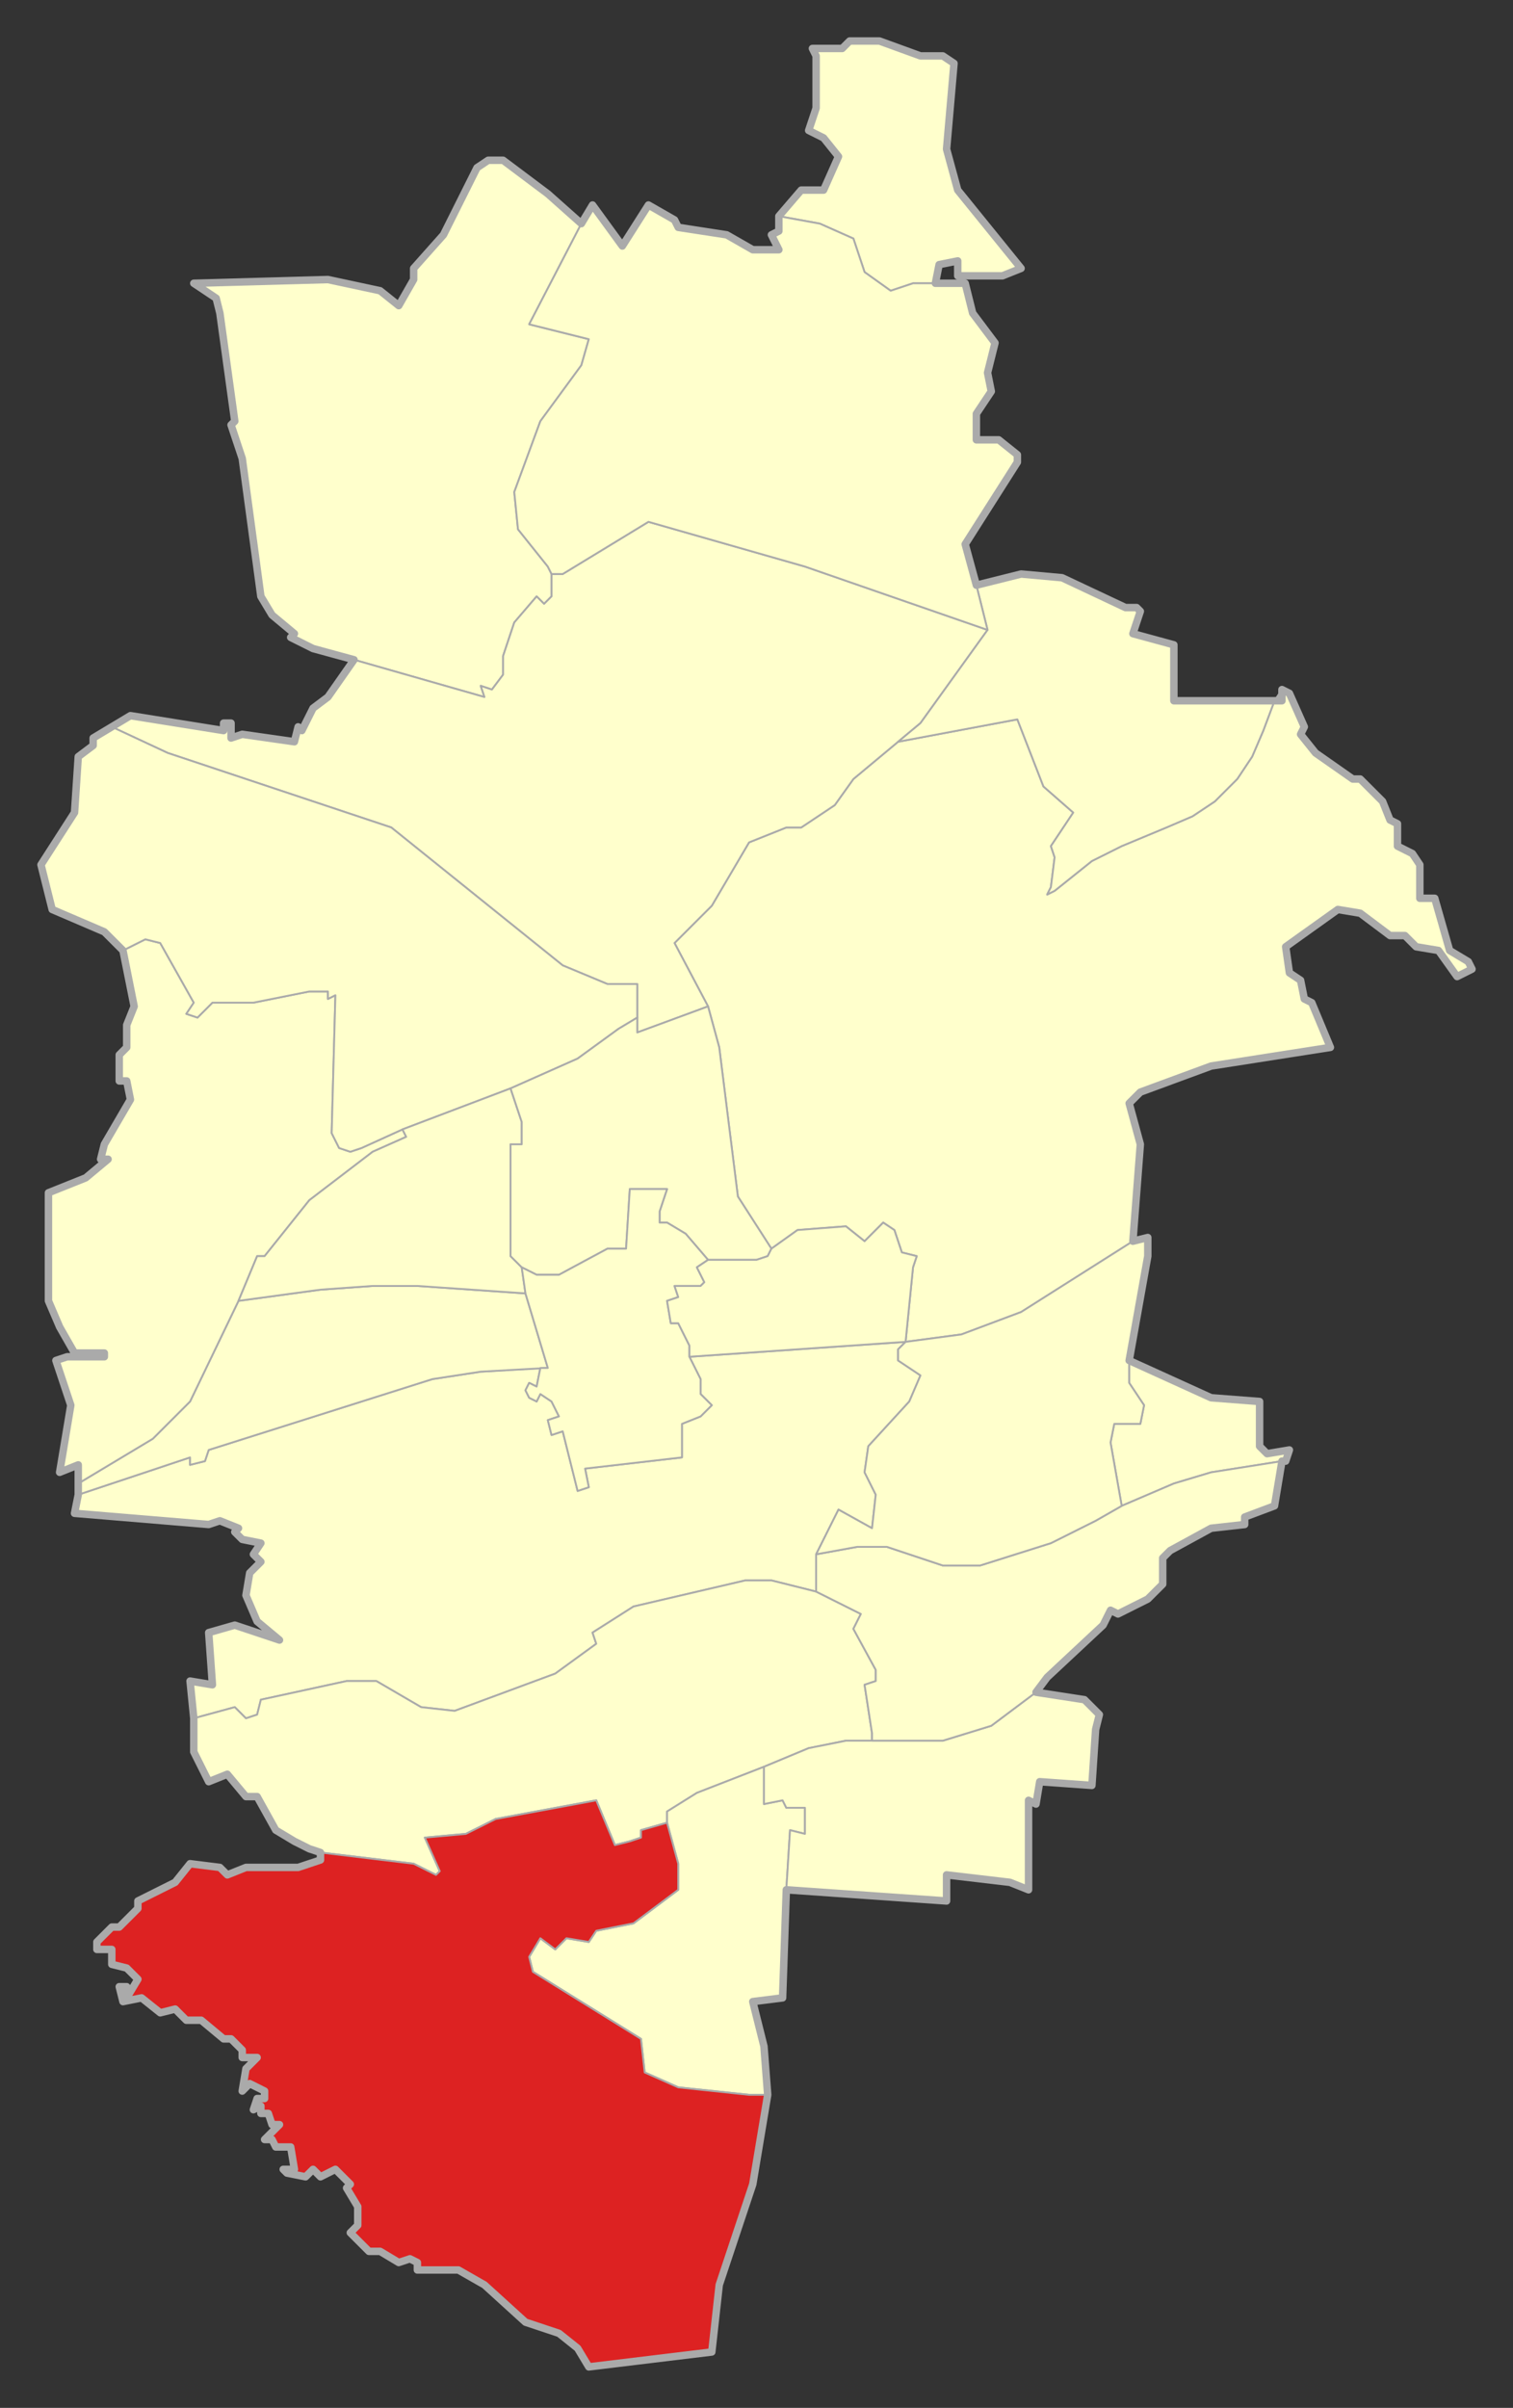
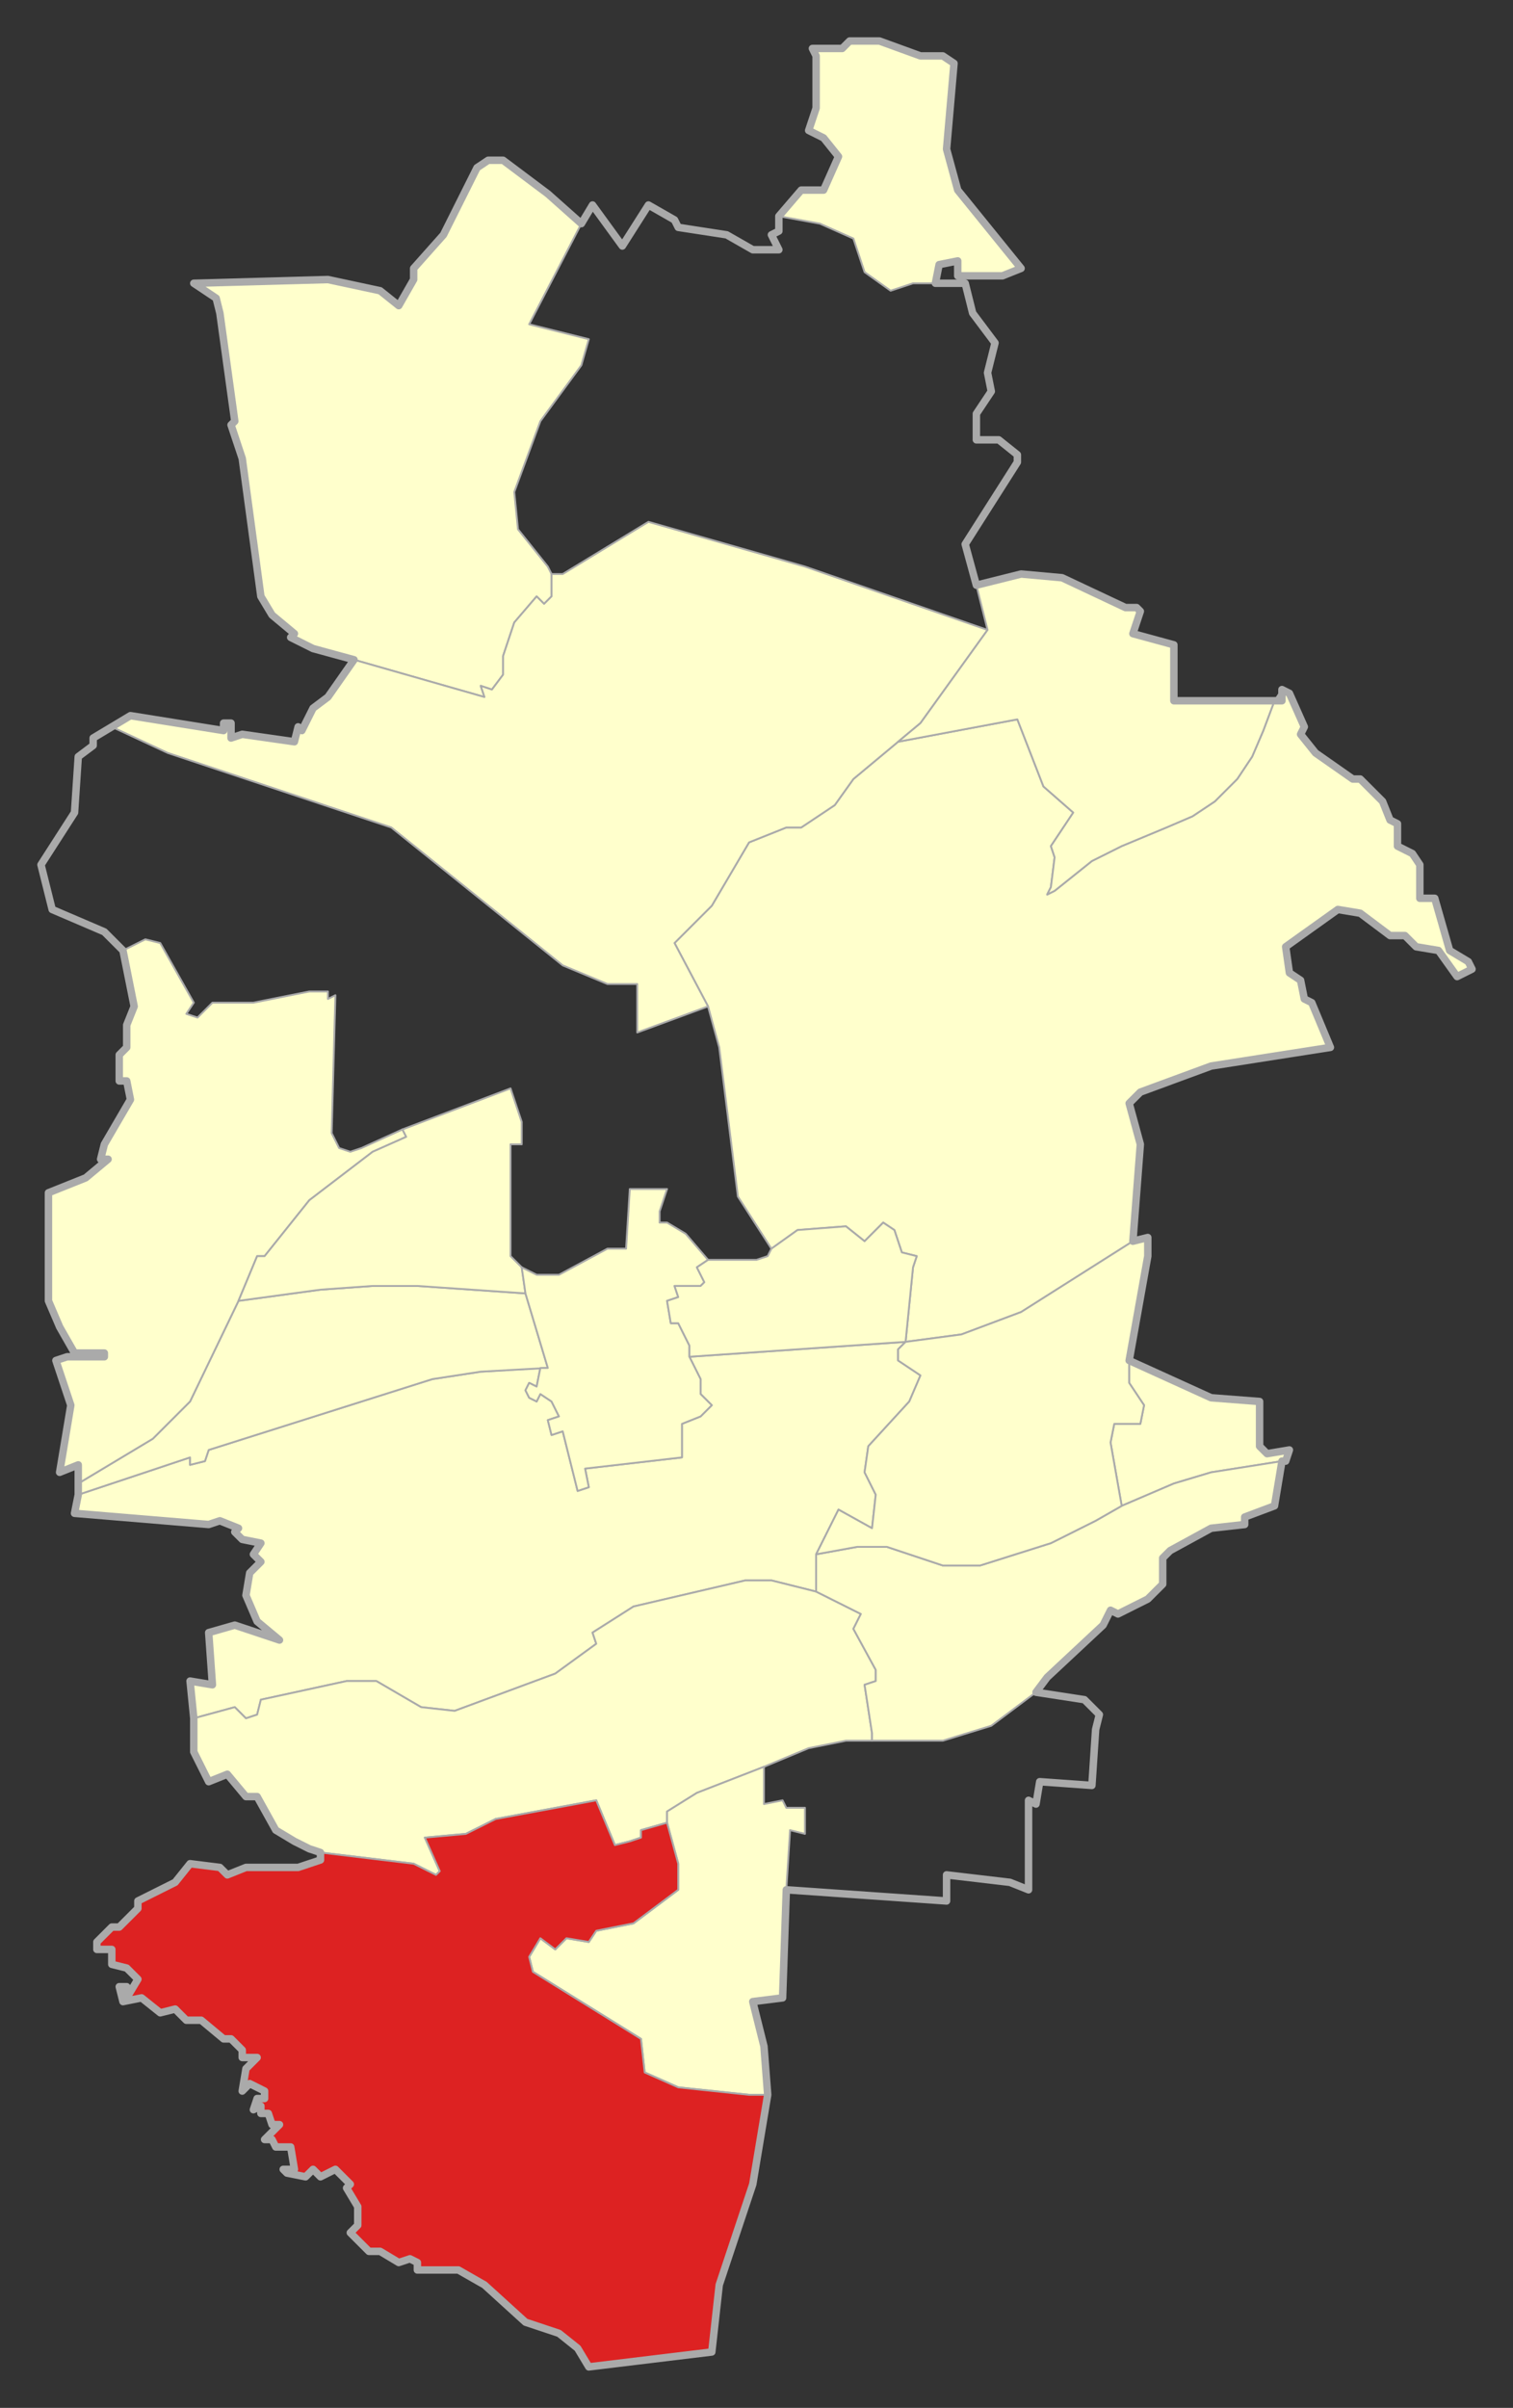
<svg xmlns="http://www.w3.org/2000/svg" xmlns:xlink="http://www.w3.org/1999/xlink" width="406" height="646" viewBox="-280 -154 406 646">
  <rect x="-280" y="-154" width="406" height="646" fill="#333333" stroke="none" />
  <defs>
    <polygon id="Zabrze" points="73,48 69,43 70,41 66,32 64,31 64,34 35,34 35,19 24,16 26,10 25,9 22,9 5,1 -6,0 -18,3 -21,-8 -7,-30 -7,-32 -12,-36 -18,-36 -18,-43 -14,-49 -15,-54 -13,-62 -19,-70 -21,-78 -29,-78 -28,-83 -23,-84 -23,-80 -11,-80 -6,-82 -23,-103 -26,-114 -24,-137 -27,-139 -33,-139 -44,-143 -52,-143 -54,-141 -62,-141 -61,-139 -61,-125 -63,-119 -59,-117 -55,-112 -59,-103 -65,-103 -71,-96 -71,-92 -73,-91 -71,-87 -78,-87 -85,-91 -98,-93 -99,-95 -106,-99 -113,-88 -121,-99 -124,-94 -133,-102 -145,-111 -149,-111 -152,-109 -161,-91 -169,-82 -169,-79 -173,-72 -178,-76 -192,-79 -228,-78 -222,-74 -221,-70 -217,-41 -218,-40 -215,-31 -210,6 -207,11 -201,16 -202,17 -196,20 -185,23 -192,33 -196,36 -199,42 -200,41 -201,45 -215,43 -218,44 -218,40 -220,40 -220,42 -245,38 -255,44 -255,46 -259,49 -260,64 -269,78 -266,90 -252,96 -247,101 -244,116 -246,121 -246,127 -248,129 -248,136 -246,136 -245,141 -252,153 -253,157 -251,157 -257,162 -267,166 -267,195 -264,202 -260,209 -252,209 -252,210 -262,210 -265,211 -261,223 -264,241 -259,239 -259,244 -259,247 -260,252 -224,255 -221,254 -216,256 -217,257 -215,259 -210,260 -212,263 -210,265 -213,268 -214,274 -211,281 -205,286 -217,282 -224,284 -223,298 -229,297 -228,307 -228,316 -224,324 -219,322 -214,328 -211,328 -206,337 -201,340 -197,342 -194,343 -194,345 -200,347 -214,347 -219,349 -221,347 -229,346 -233,351 -243,356 -243,358 -248,363 -250,363 -254,367 -254,369 -250,369 -250,373 -246,374 -243,377 -246,382 -246,379 -248,379 -247,383 -242,382 -237,386 -233,385 -230,388 -226,388 -220,393 -218,393 -215,396 -215,398 -211,398 -214,401 -215,407 -213,405 -209,407 -209,409 -211,409 -212,412 -210,411 -210,413 -208,413 -207,416 -205,416 -209,420 -207,420 -206,422 -202,422 -201,428 -204,428 -203,429 -198,430 -196,428 -194,430 -190,428 -186,432 -187,433 -184,438 -184,443 -186,445 -181,450 -178,450 -173,453 -170,452 -168,453 -168,455 -157,455 -150,459 -139,469 -130,472 -125,476 -122,481 -89,477 -87,459 -78,432 -74,408 -75,395 -78,383 -70,382 -69,353 -26,356 -26,349 -9,351 -4,353 -4,329 -2,330 -1,324 13,325 14,310 15,306 11,302 -2,300 1,296 16,282 18,278 20,279 28,275 32,271 32,264 34,262 45,256 54,255 54,253 62,250 64,238 65,238 66,235 60,236 58,234 58,222 45,221 23,211 28,183 28,178 24,179 26,153 23,142 26,139 45,132 77,127 72,115 70,114 69,109 66,107 65,100 79,90 85,91 93,97 97,97 100,100 106,101 111,108 115,106 114,104 109,101 105,87 101,87 101,78 99,75 95,73 95,67 93,66 91,61 85,55 83,55" />
    <polygon id="Biskupice" points="115,106 114,104 109,101 105,87 101,87 101,78 99,75 95,73 95,67 93,66 91,61 85,55 83,55 73,48 69,43 70,41 66,32 64,31 62,34 62,34 59,42 56,49 52,55 46,61 40,65 33,68 21,73 13,77 3,85 1,86 2,84 3,76 2,73 8,64 0,57 8,64 0,57 -7,39 -39,45 -51,55 -56,62 -65,68 -69,68 -79,72 -89,89 -99,99 -90,116 -87,127 -82,167 -73,181 -66,176 -53,175 -48,179 -43,174 -40,176 -38,182 -34,183 -35,186 -37,206 -22,204 -6,198 24,179 26,153 23,142 26,139 45,132 77,127 72,115 70,114 69,109 66,107 65,100 79,90 85,91 93,97 97,97 100,100 106,101 111,108" />
    <polygon id="Centrum_Poludnie" points="-228,307 -217,304 -214,307 -211,306 -210,302 -187,297 -179,297 -167,304 -158,305 -131,295 -120,287 -121,284 -110,277 -80,270 -73,270 -61,273 -61,263 -55,251 -46,256 -45,247 -48,241 -47,234 -36,222 -33,215 -39,211 -39,208 -37,206 -95,210 -92,216 -92,220 -89,223 -92,226 -97,228 -97,237 -123,240 -122,245 -125,246 -129,230 -132,231 -133,227 -130,226 -132,222 -135,220 -136,222 -138,221 -139,219 -138,217 -136,218 -135,213 -151,214 -164,216 -224,235 -225,238 -229,239 -229,237 -259,247 -260,252 -224,255 -221,254 -216,256 -217,257 -215,259 -210,260 -212,263 -210,265 -213,268 -214,274 -211,281 -205,286 -217,282 -224,284 -223,298 -229,297" />
    <polygon id="Centrum_Polnoc" points="-139,193 -168,191 -180,191 -194,192 -216,195 -229,222 -239,232 -259,244 -259,247 -229,237 -229,239 -225,238 -224,235 -164,216 -151,214 -133,213" />
    <polygon id="Grzybowice" points="-132,0 -133,-2 -141,-12 -142,-22 -135,-41 -124,-56 -122,-63 -138,-67 -124,-94 -133,-102 -145,-111 -149,-111 -152,-109 -161,-91 -169,-82 -169,-79 -173,-72 -178,-76 -192,-79 -228,-78 -222,-74 -221,-70 -217,-41 -218,-40 -215,-31 -210,6 -207,11 -201,16 -202,17 -196,20 -185,23 -150,33 -151,30 -148,31 -145,27 -145,22 -142,13 -136,6 -134,8 -132,6" />
    <polygon id="Guido" points="-61,273 -73,270 -80,270 -110,277 -121,284 -120,287 -131,295 -158,305 -167,304 -179,297 -187,297 -210,302 -211,306 -214,307 -217,304 -228,307 -228,316 -224,324 -219,322 -214,328 -211,328 -206,337 -201,340 -197,342 -194,343 -169,346 -163,349 -162,348 -166,339 -155,338 -147,334 -120,329 -115,341 -111,340 -108,339 -108,337 -101,335 -101,332 -93,327 -75,320 -63,315 -53,313 -46,313 -46,311 -48,298 -45,297 -45,294 -51,283 -49,279" />
    <polygon id="Helenka" points="-6,-82 -23,-103 -26,-114 -24,-137 -27,-139 -33,-139 -44,-143 -52,-143 -54,-141 -62,-141 -61,-139 -61,-125 -63,-119 -59,-117 -55,-112 -59,-103 -65,-103 -71,-96 -60,-94 -51,-90 -48,-81 -41,-76 -35,-78 -29,-78 -28,-83 -23,-84 -23,-80 -13,-80 -11,-80" />
    <polygon id="Konczyce" points="-74,408 -75,395 -78,383 -70,382 -69,353 -68,337 -64,338 -64,331 -69,331 -70,329 -75,330 -75,320 -93,327 -101,332 -101,335 -98,346 -98,353 -110,362 -120,364 -122,367 -128,366 -131,369 -135,366 -138,371 -137,375 -108,393 -107,402 -98,406 -79,408" />
    <polygon id="Maciejow" points="-264,202 -260,209 -252,209 -252,210 -262,210 -265,211 -261,223 -264,241 -259,239 -259,244 -239,232 -229,222 -216,195 -211,183 -209,183 -197,168 -180,155 -171,151 -172,149 -183,154 -186,155 -189,154 -191,150 -190,113 -192,114 -192,112 -197,112 -212,115 -223,115 -227,119 -230,118 -228,115 -237,99 -241,98 -247,101 -244,116 -246,121 -246,127 -248,129 -248,136 -246,136 -245,141 -252,153 -253,157 -251,157 -257,162 -267,166 -267,195 -265,200" />
    <polygon id="Makoszowy" points="-101,335 -108,337 -108,339 -111,340 -115,341 -120,329 -147,334 -155,338 -166,339 -162,348 -163,349 -169,346 -194,343 -194,345 -200,347 -214,347 -219,349 -221,347 -229,346 -233,351 -243,356 -243,358 -248,363 -250,363 -254,367 -254,369 -250,369 -250,373 -246,374 -243,377 -246,382 -246,379 -248,379 -247,383 -242,382 -237,386 -233,385 -230,388 -226,388 -220,393 -218,393 -215,396 -215,398 -211,398 -214,401 -215,407 -213,405 -209,407 -209,409 -211,409 -212,412 -210,411 -210,413 -208,413 -207,416 -205,416 -209,420 -207,420 -206,422 -202,422 -201,428 -204,428 -203,429 -198,430 -196,428 -194,430 -190,428 -186,432 -187,433 -184,438 -184,443 -186,445 -181,450 -178,450 -173,453 -170,452 -168,453 -168,455 -157,455 -150,459 -139,469 -130,472 -125,476 -122,481 -89,477 -87,459 -78,432 -74,408 -79,408 -98,406 -107,402 -108,393 -137,375 -138,371 -135,366 -131,369 -128,366 -122,367 -120,364 -110,362 -98,353 -98,346" />
    <polygon id="Mikulczyce" points="-90,116 -99,99 -89,89 -79,72 -69,68 -65,68 -56,62 -51,55 -33,40 -15,15 -64,-2 -106,-14 -129,0 -132,0 -132,6 -134,8 -136,6 -142,13 -145,22 -145,27 -148,31 -151,30 -150,33 -185,23 -192,33 -196,36 -199,42 -200,41 -201,45 -215,43 -218,44 -218,40 -220,40 -220,42 -245,38 -250,41 -235,48 -175,68 -129,105 -117,110 -109,110 -109,123" />
-     <polygon id="Osiedle_Mikolaja_Kopernika" points="-109,119 -109,110 -117,110 -129,105 -175,68 -235,48 -250,41 -255,44 -255,46 -259,49 -260,64 -269,78 -266,90 -252,96 -247,101 -241,98 -237,99 -228,115 -230,118 -227,119 -223,115 -212,115 -197,112 -192,112 -192,114 -190,113 -191,150 -189,154 -186,155 -183,154 -172,149 -143,138 -125,130 -114,122" />
    <polygon id="Osiedle_Mlodego_Gornika" points="-15,15 -33,40 -39,45 -7,39 0,57 8,64 2,73 3,76 2,84 1,86 3,85 13,77 21,73 33,68 40,65 46,61 52,55 56,49 59,42 62,34 35,34 35,19 24,16 26,10 25,9 22,9 5,1 -6,0 -18,3" />
    <polygon id="Osiedle_Tadeusza_Kotarbinskiego" points="-172,149 -171,151 -180,155 -197,168 -209,183 -211,183 -216,195 -194,192 -180,191 -168,191 -139,193 -140,186 -143,183 -143,153 -140,153 -140,147 -143,138" />
-     <polygon id="Pawlow" points="15,306 11,302 -2,300 -14,309 -27,313 -53,313 -63,315 -75,320 -75,330 -70,329 -69,331 -64,331 -64,338 -68,337 -69,353 -26,356 -26,349 -9,351 -4,353 -4,329 -2,330 -1,324 13,325 14,310" />
    <polygon id="Poremba" points="21,250 35,244 45,241 64,238 65,238 66,235 60,236 58,234 58,222 45,221 23,211 23,217 27,223 26,228 19,228 18,233" />
-     <polygon id="Rokitnica" points="-15,15 -18,3 -21,-8 -7,-30 -7,-32 -12,-36 -18,-36 -18,-43 -14,-49 -15,-54 -13,-62 -19,-70 -21,-78 -35,-78 -41,-76 -48,-81 -51,-90 -60,-94 -71,-96 -71,-92 -73,-91 -71,-87 -78,-87 -85,-91 -98,-93 -99,-95 -106,-99 -113,-88 -121,-99 -124,-94 -138,-67 -122,-63 -124,-56 -135,-41 -142,-22 -141,-12 -133,-2 -132,0 -129,0 -106,-14 -64,-2" />
-     <polygon id="Sklodowskiej-Curie" points="-73,181 -82,167 -87,127 -90,116 -109,123 -109,119 -114,122 -125,130 -143,138 -140,147 -140,153 -143,153 -143,183 -140,186 -136,188 -130,188 -117,181 -112,181 -111,165 -101,165 -103,171 -103,174 -101,174 -96,177 -90,184 -77,184 -74,183 -73,181" />
    <polygon id="Srodmiescie" points="-133,213 -139,193 -140,186 -136,188 -130,188 -117,181 -112,181 -111,165 -101,165 -103,171 -103,174 -101,174 -96,177 -90,184 -93,186 -91,190 -92,191 -99,191 -98,194 -101,195 -100,201 -98,201 -95,207 -95,210 -92,216 -92,220 -89,223 -92,226 -97,228 -97,237 -123,240 -122,245 -125,246 -129,230 -132,231 -133,227 -130,226 -132,222 -135,220 -136,222 -138,221 -139,219 -138,217 -136,218 -135,213" />
    <polygon id="Zaborze_Poludnie" points="-61,273 -49,279 -51,283 -45,294 -45,297 -48,298 -46,311 -46,313 -27,313 -14,309 -2,300 1,296 16,282 18,278 20,279 28,275 32,271 32,264 34,262 45,256 54,255 54,253 62,250 64,238 45,241 35,244 21,250 14,254 2,260 -17,266 -27,266 -42,261 -50,261 -61,263" />
    <polygon id="Zaborze_Polnoc" points="-37,206 -39,208 -39,211 -33,215 -36,222 -47,234 -48,241 -45,247 -46,256 -55,251 -61,263 -50,261 -42,261 -27,266 -17,266 2,260 14,254 21,250 18,233 19,228 26,228 27,223 23,217 23,211 28,183 28,178 24,179 -6,198 -22,204" />
    <polygon id="Zandka" points="-34,183 -38,182 -40,176 -43,174 -48,179 -53,175 -66,176 -73,181 -74,183 -77,184 -90,184 -93,186 -91,190 -92,191 -99,191 -98,194 -101,195 -100,201 -98,201 -95,207 -95,210 -37,206 -35,186" />
  </defs>
  <g style="fill:#ffc;fill-rule:evenodd;stroke:#aaa;stroke-width:0.5;stroke-linecap:round;stroke-linejoin:round">
    <use xlink:href="#Biskupice" />
    <use xlink:href="#Centrum_Poludnie" />
    <use xlink:href="#Centrum_Polnoc" />
    <use xlink:href="#Grzybowice" />
    <use xlink:href="#Guido" />
    <use xlink:href="#Helenka" />
    <use xlink:href="#Konczyce" />
    <use xlink:href="#Maciejow" />
    <use xlink:href="#Mikulczyce" />
    <use xlink:href="#Osiedle_Mikolaja_Kopernika" />
    <use xlink:href="#Osiedle_Mlodego_Gornika" />
    <use xlink:href="#Osiedle_Tadeusza_Kotarbinskiego" />
    <use xlink:href="#Pawlow" />
    <use xlink:href="#Poremba" />
    <use xlink:href="#Rokitnica" />
    <use xlink:href="#Sklodowskiej-Curie" />
    <use xlink:href="#Srodmiescie" />
    <use xlink:href="#Zaborze_Poludnie" />
    <use xlink:href="#Zaborze_Polnoc" />
    <use xlink:href="#Zandka" />
  </g>
  <g style="fill:#d22;fill-rule:evenodd;stroke:#aaa;stroke-width:0.5;stroke-linecap:round;stroke-linejoin:round">
    <use xlink:href="#Makoszowy" />
  </g>
  <g style="fill:none;stroke:#aaa;stroke-width:2;stroke-linecap:round;stroke-linejoin:round">
    <use xlink:href="#Zabrze" />
  </g>
</svg>